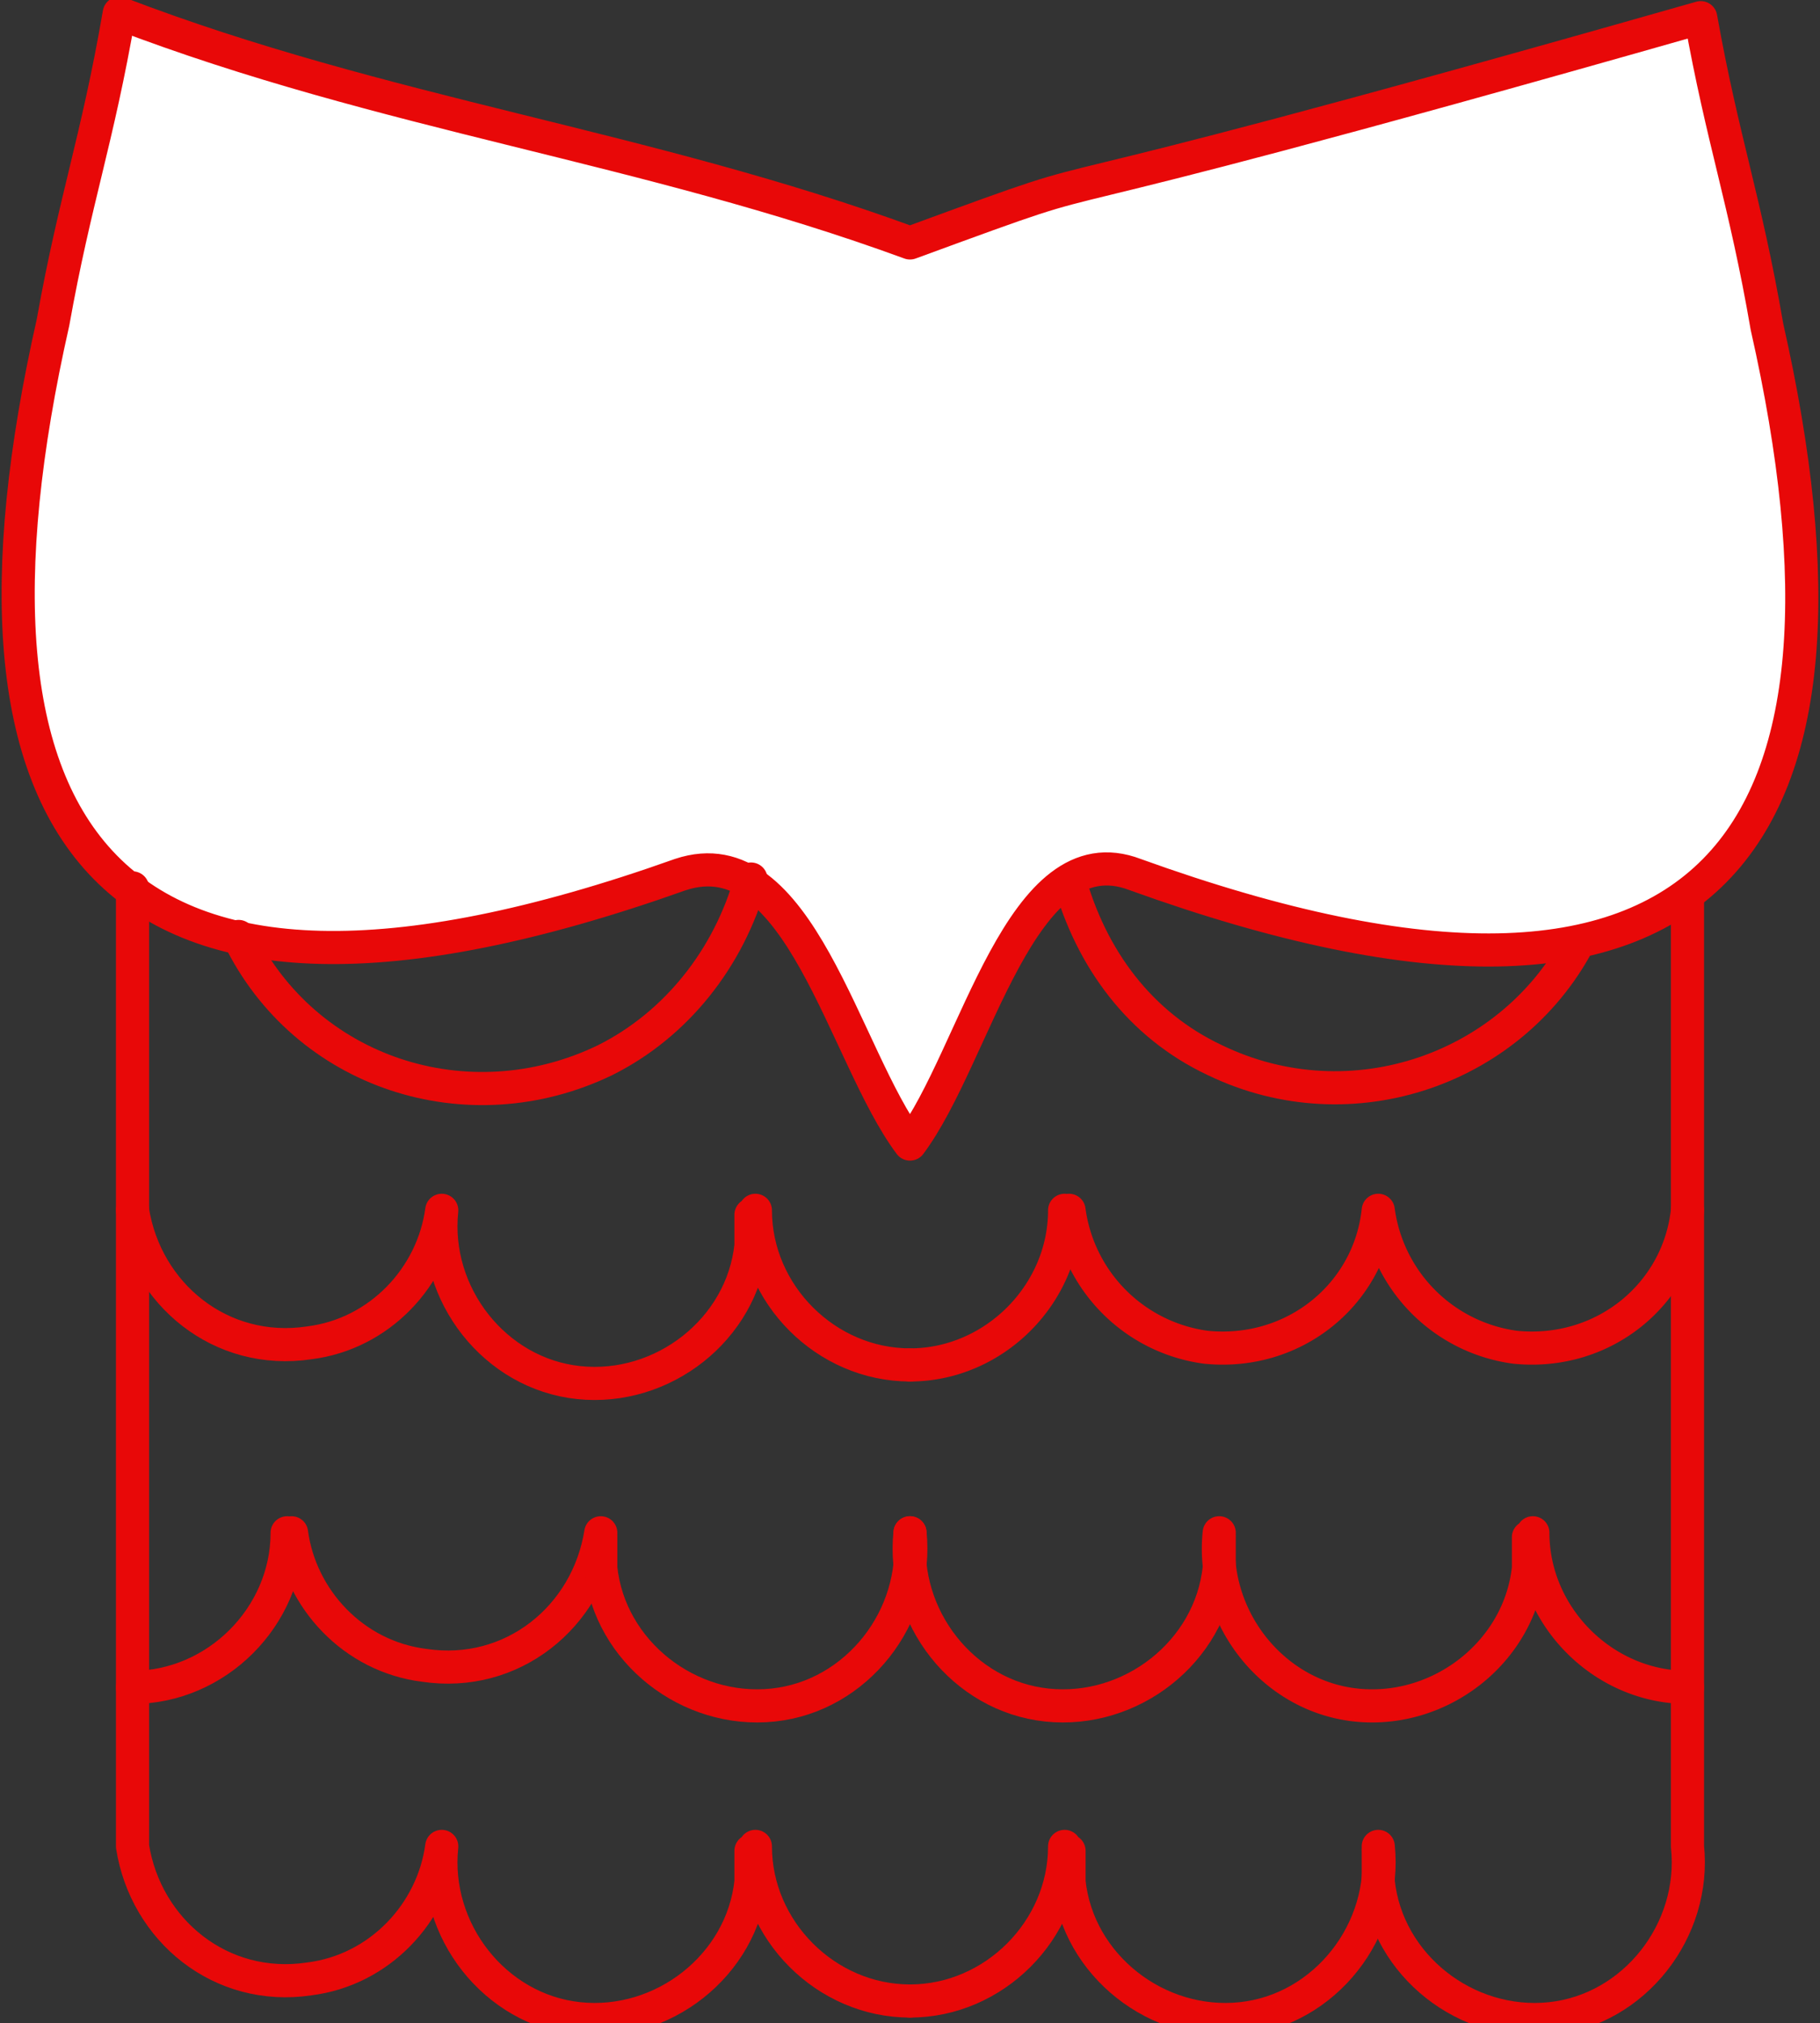
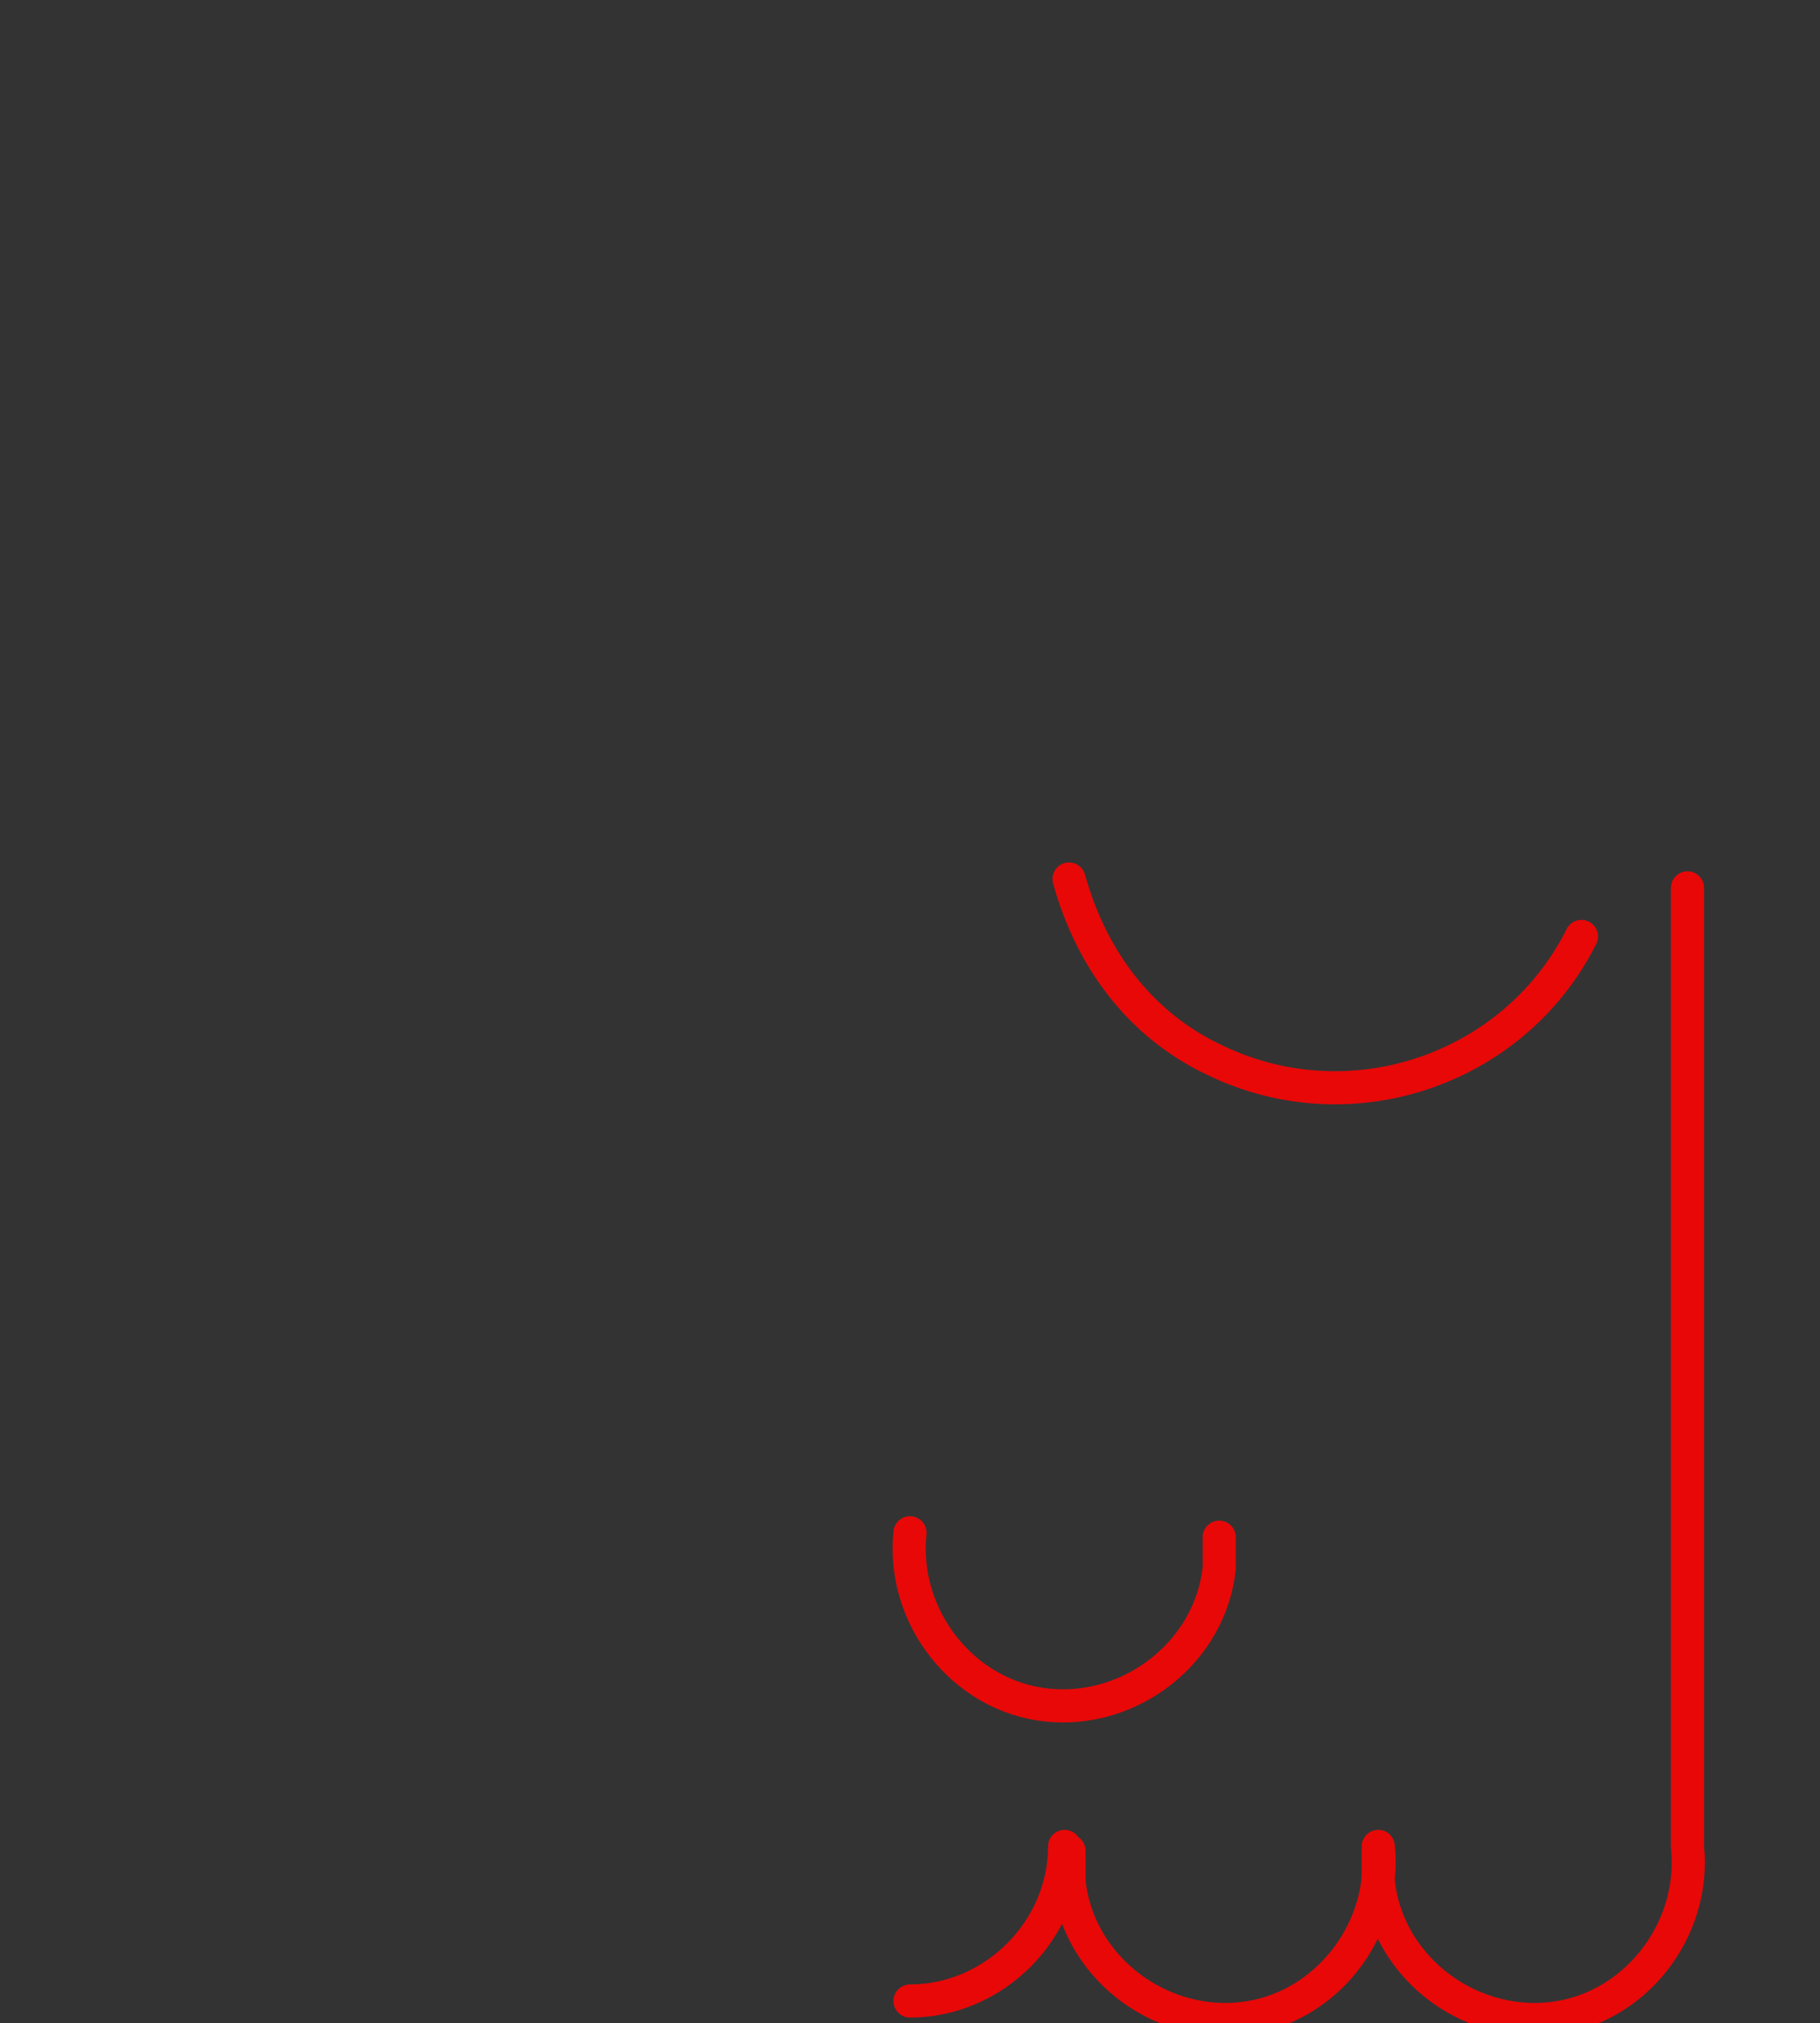
<svg xmlns="http://www.w3.org/2000/svg" viewBox="0 0 41.2 45.8">
  <rect x="0" y="0" width="41.2" height="45.8" fill="#333333" stroke="none" />
  <style>.C{stroke:#e80808}.D{stroke-width:.75}.E{stroke-linejoin:round}.F{stroke-linecap:round}</style>
  <g fill="none" class="C D E F">
-     <path d="M24.1 27.4c0 1.9-1.6 3.5-3.5 3.5h0m10.6-3.5c-.2 1.9-1.9 3.3-3.9 3.1a3.61 3.61 0 0 1-3.1-3.1m14 0c-.2 1.9-1.9 3.3-3.9 3.1a3.61 3.61 0 0 1-3.1-3.1m3.5 7.3c0 1.9 1.6 3.5 3.5 3.5h0m-10.6-3.5c-.2 1.9 1.2 3.7 3.1 3.9s3.7-1.2 3.9-3.1v-.7" />
    <path d="M20.6 34.7c-.2 1.9 1.2 3.7 3.1 3.9s3.7-1.2 3.9-3.1v-.7m-3.5 7c0 1.9-1.6 3.5-3.5 3.5h0m10.6-3.5c.2 1.9-1.2 3.7-3.1 3.9s-3.7-1.2-3.9-3.1v-.7" />
    <path d="M38.2 41.8c.2 1.9-1.2 3.7-3.1 3.9s-3.7-1.2-3.9-3.1v-.7m7-.1V20.1m-2.4 1.1c-1.5 3-5.2 4.3-8.3 2.8-1.7-.8-2.8-2.3-3.3-4.1" />
  </g>
-   <path d="M20.6 25.9c-1.5-2-2.5-7-5.2-6.1-13.2 4.7-16.8-1-14.2-12.5.5-2.8 1-4.1 1.5-7 6 2.3 11.9 3 17.9 5.2 6-2.2 0 0 17.9-5.1.5 2.8 1 4.1 1.5 7 2.6 11.5-1 17.2-14.3 12.4-2.6-1-3.6 4.1-5.1 6.1z" fill="#fff" class="C D E" />
  <g fill="none" class="F C D E">
-     <path d="M17.1 27.4c0 1.9 1.6 3.5 3.5 3.5M10 27.4c-.2 1.9 1.2 3.7 3.1 3.9s3.7-1.2 3.9-3.1v-.7m-14-.1c.3 1.9 2 3.3 4 3 1.6-.2 2.8-1.5 3-3m-3.5 7.3c0 1.9-1.6 3.5-3.5 3.5m10.6-3.5c-.3 1.9-2 3.3-4 3-1.6-.2-2.8-1.5-3-3" />
-     <path d="M20.6 34.7c.2 1.9-1.2 3.7-3.1 3.9s-3.7-1.2-3.9-3.1v-.7m3.5 7c0 1.9 1.6 3.5 3.5 3.5M10 41.8c-.2 1.9 1.2 3.7 3.1 3.9s3.7-1.2 3.9-3.1v-.7m-14-.1c.3 1.9 2 3.3 4 3 1.6-.2 2.8-1.5 3-3m-7 0V20.1m2.4 1.1c1.5 3.1 5.2 4.3 8.3 2.8 1.6-.8 2.8-2.3 3.3-4.1" />
-   </g>
+     </g>
</svg>